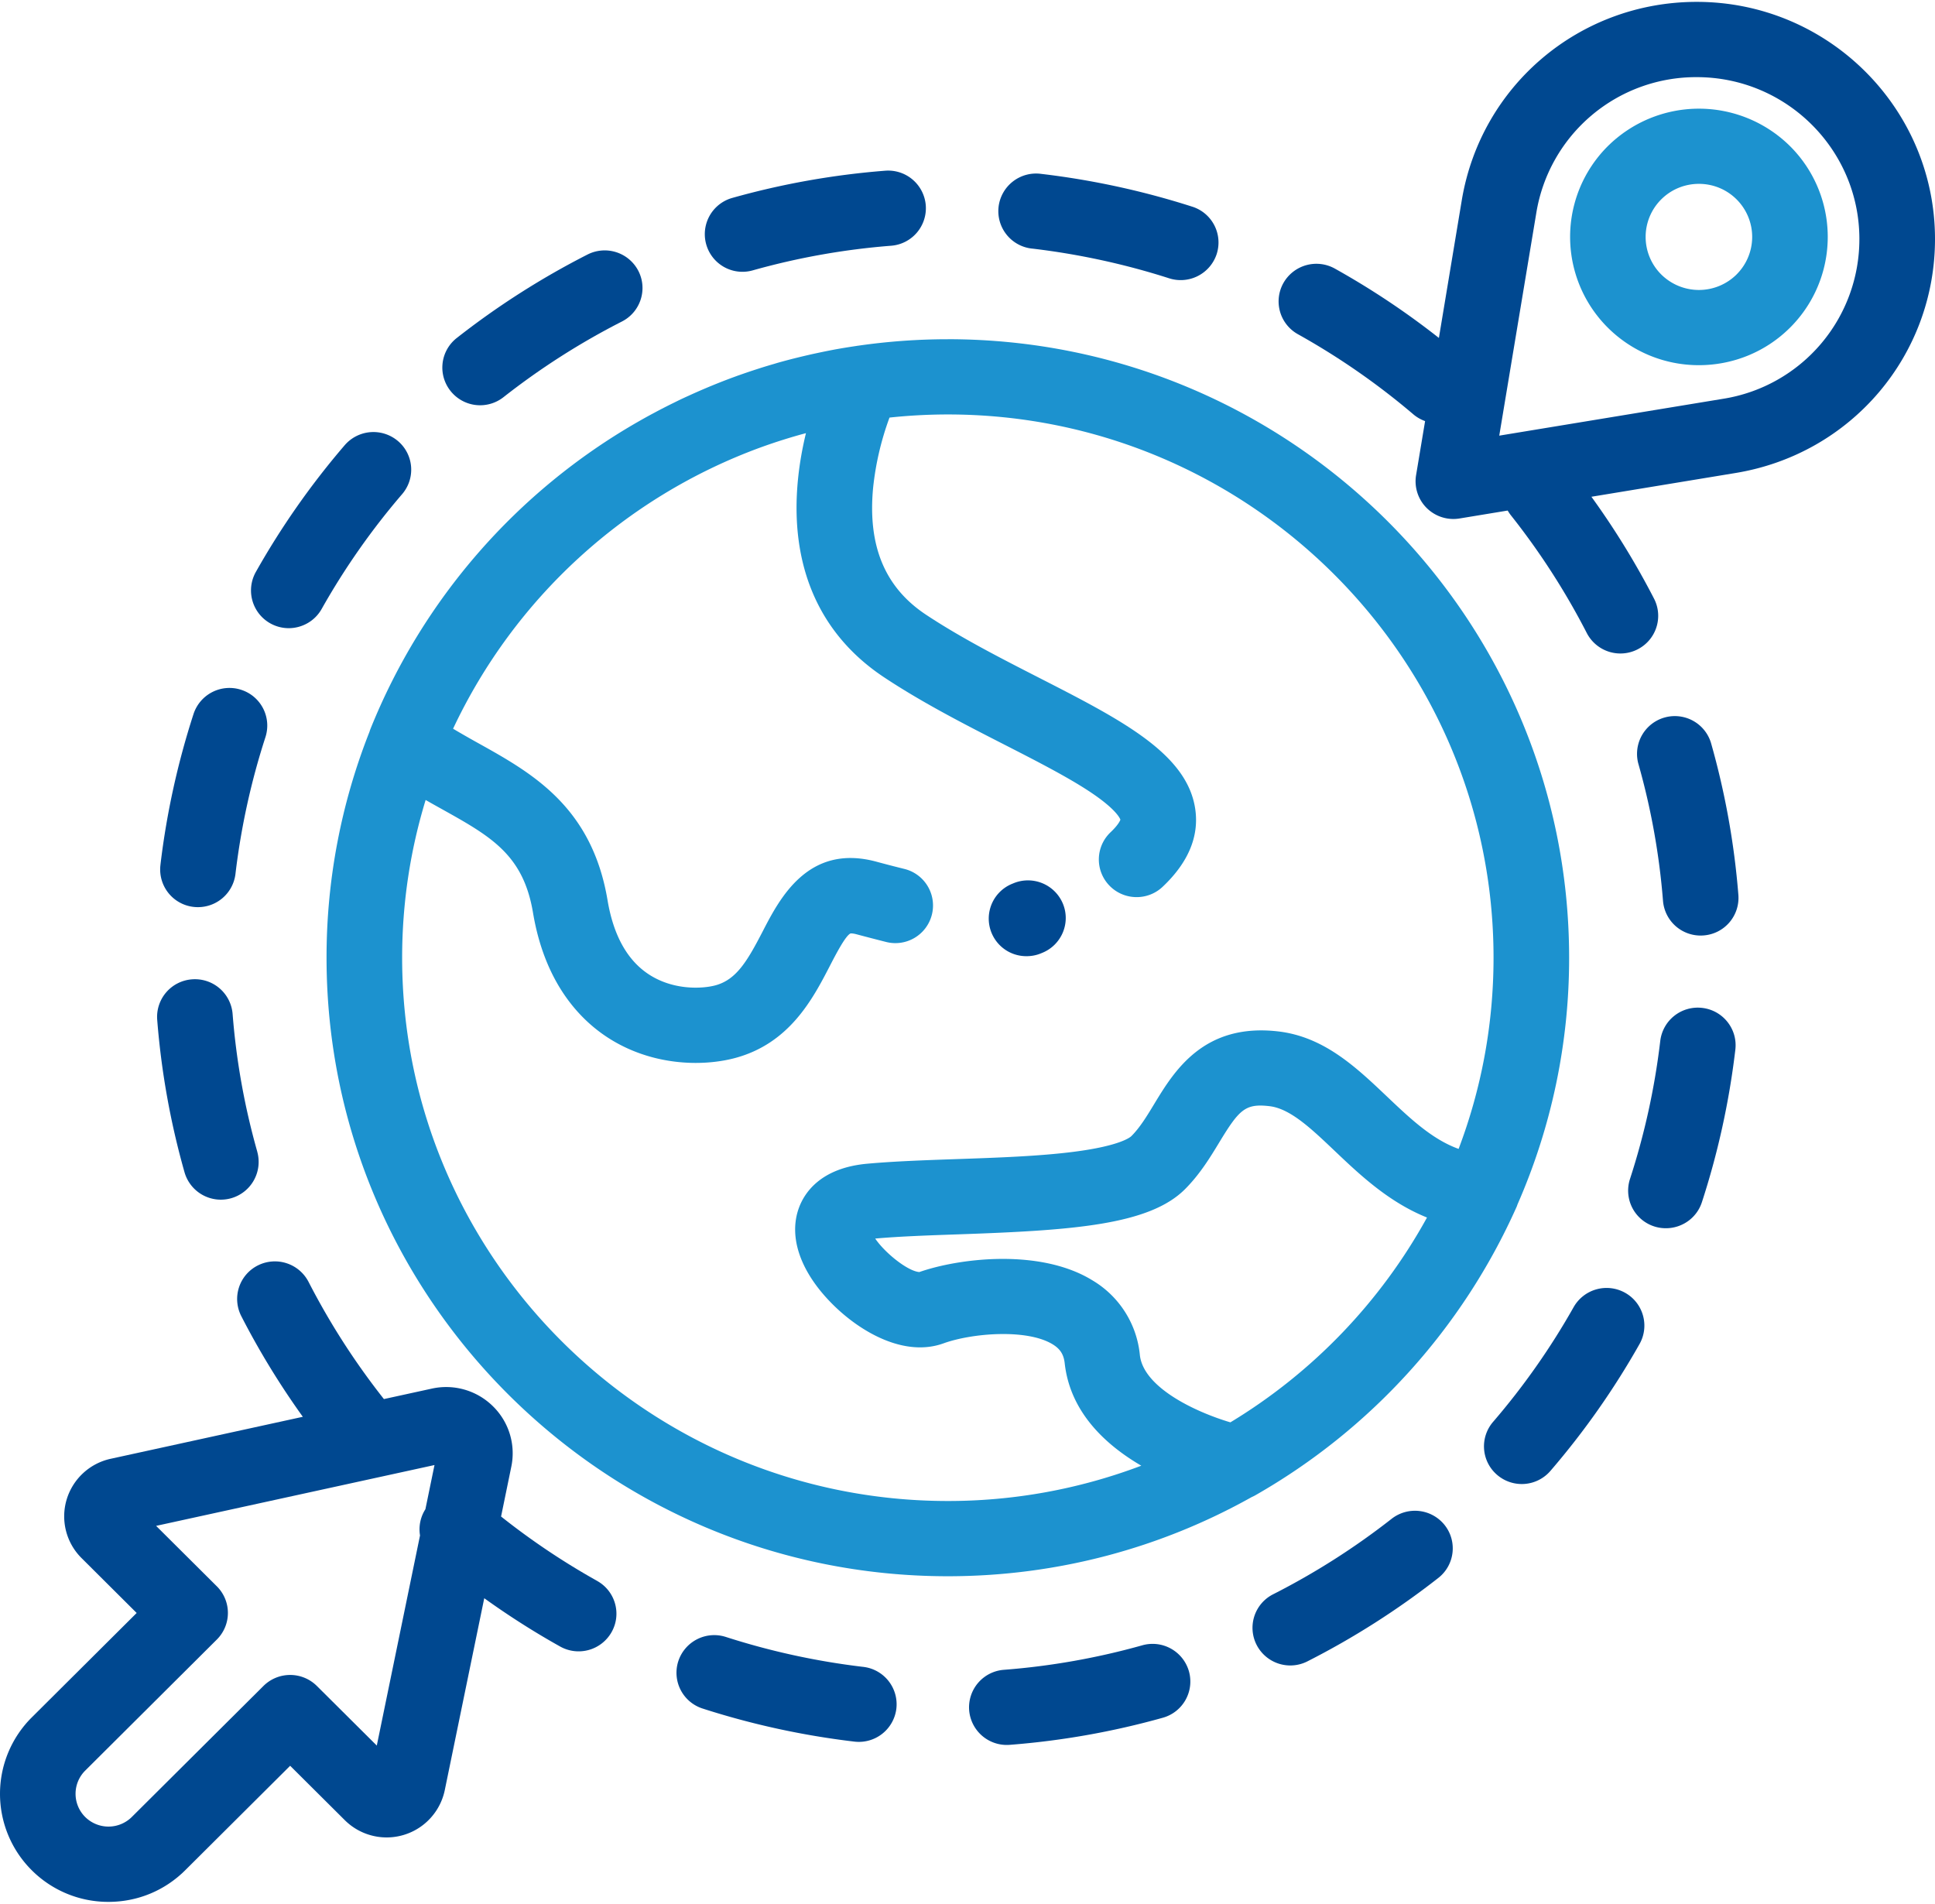
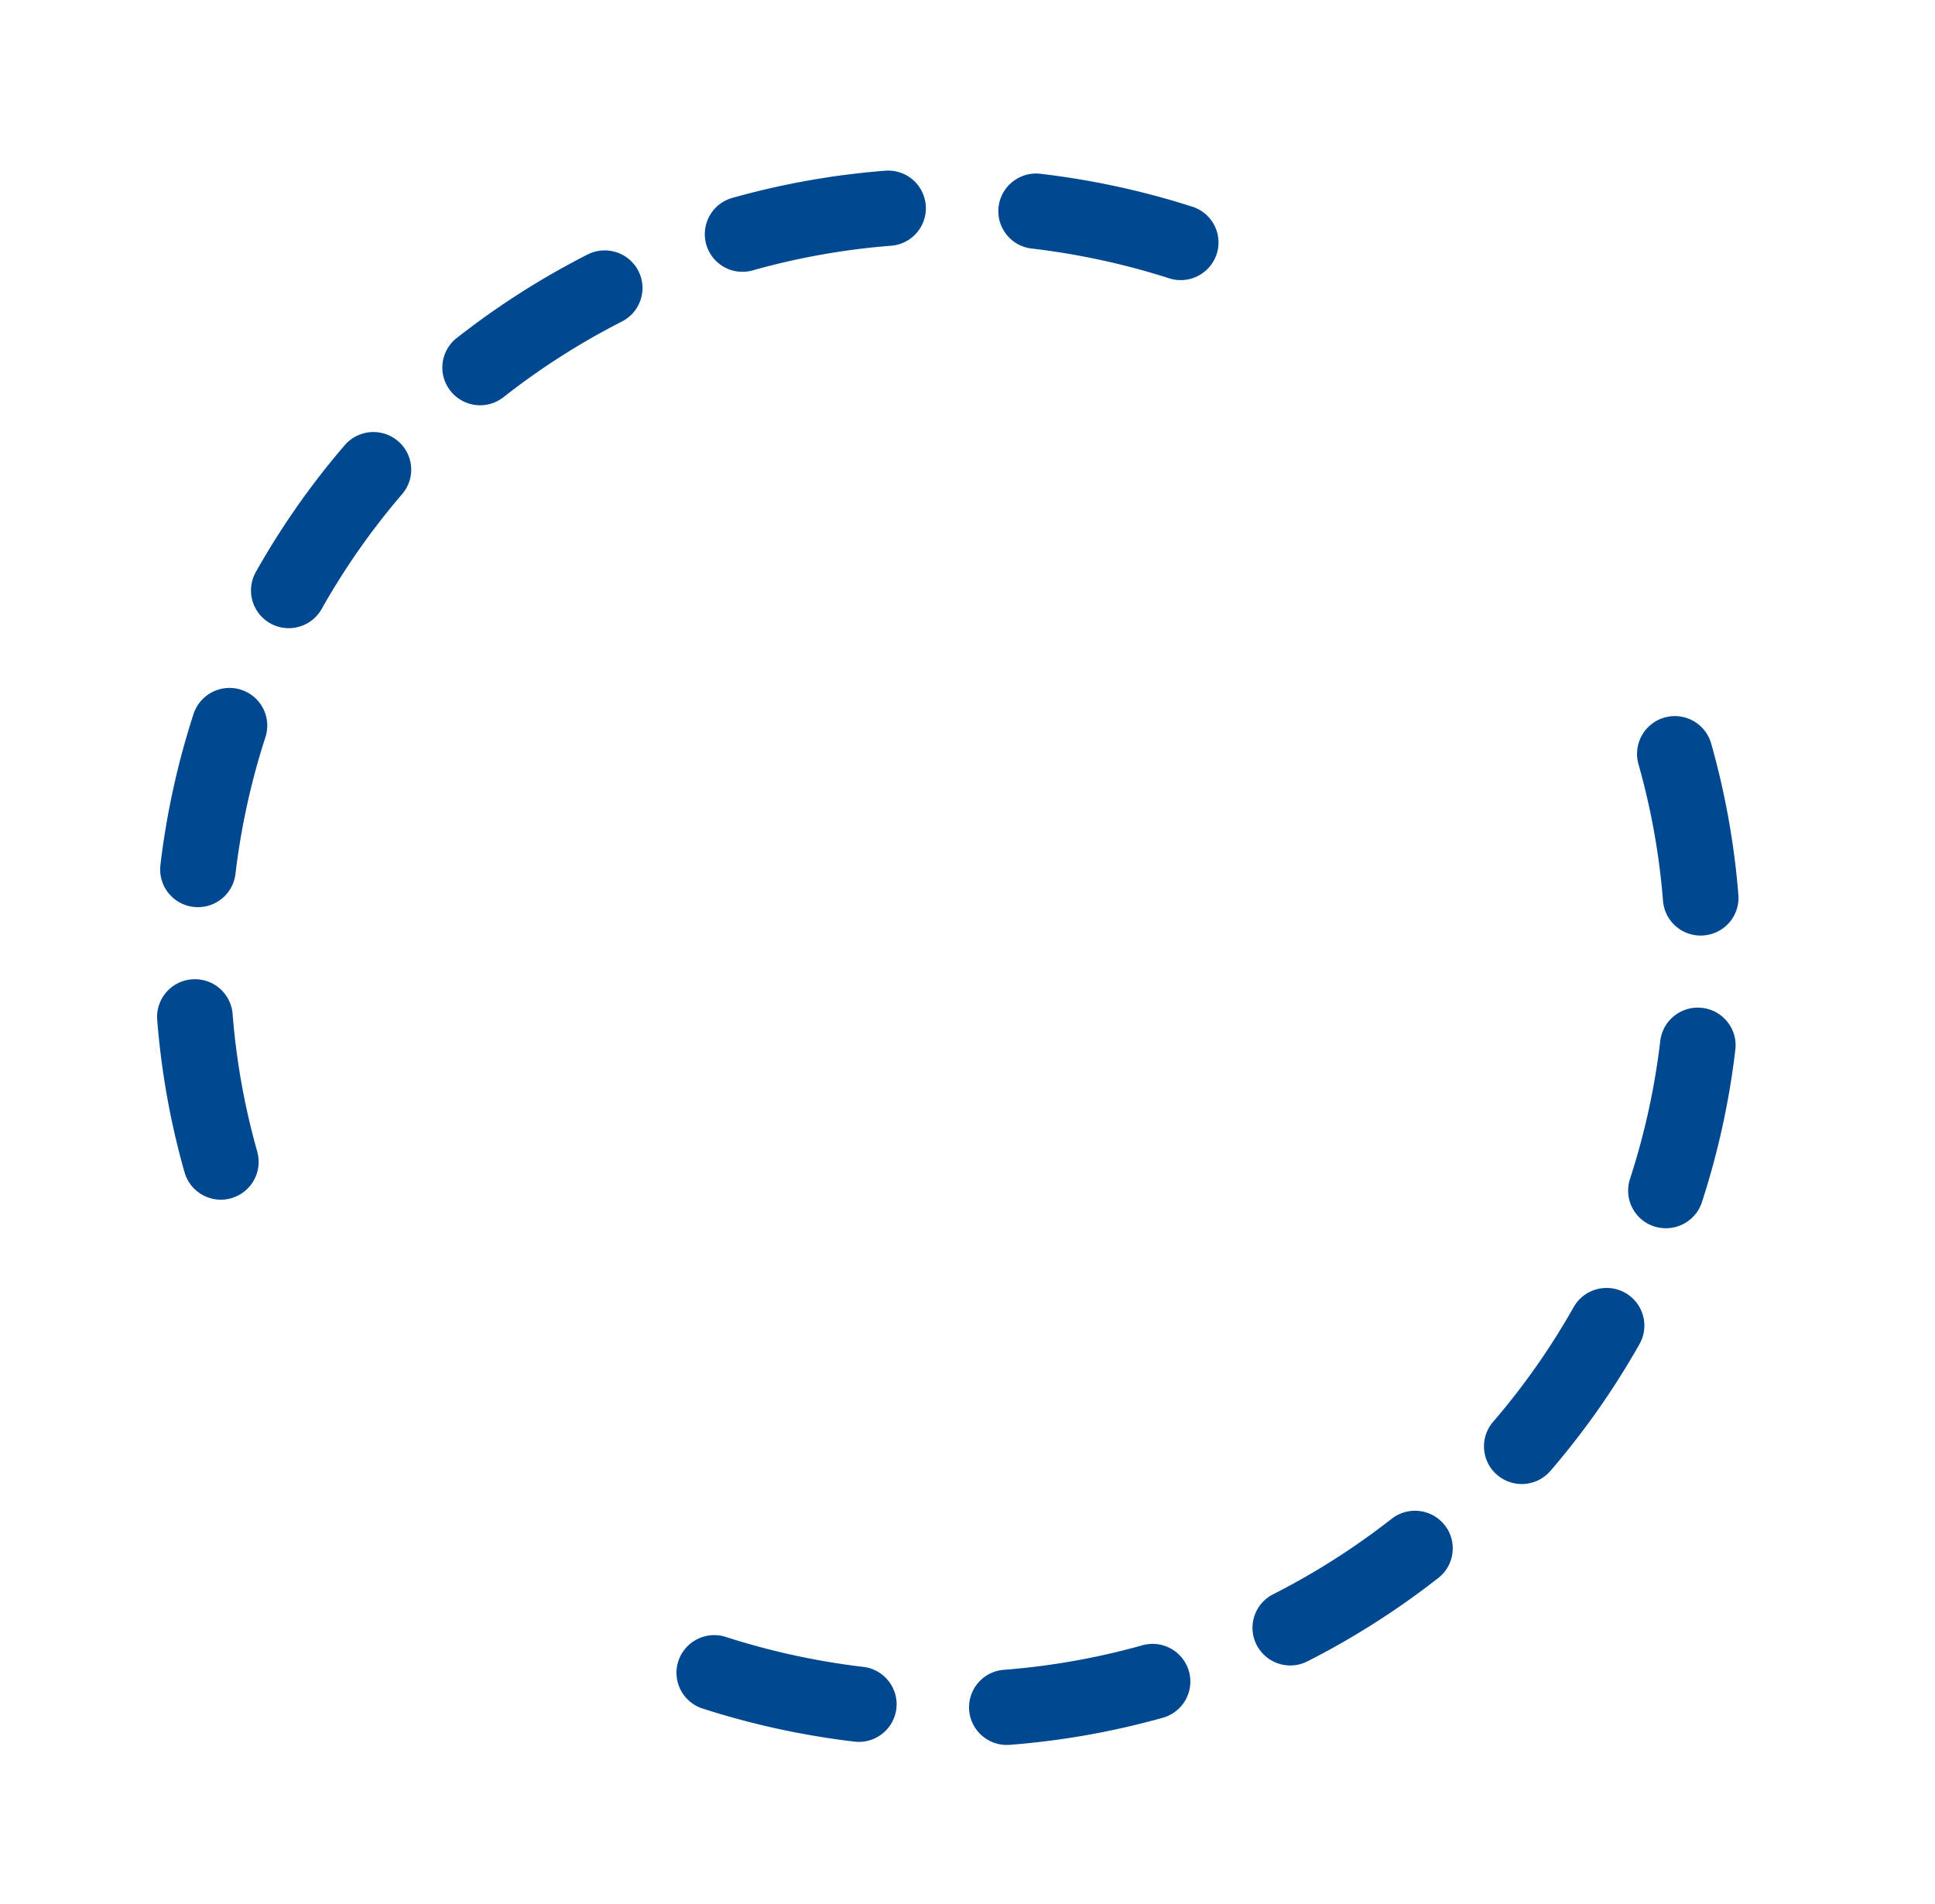
<svg xmlns="http://www.w3.org/2000/svg" viewBox="0 0 62 61">
  <g fill="none" fill-rule="evenodd">
    <path d="M52.07 41.423a1.214 1.214 0 0 0-1.649.461 22.877 22.877 0 0 1-2.581 3.676 1.202 1.202 0 0 0 .132 1.7 1.211 1.211 0 0 0 1.707-.131 25.305 25.305 0 0 0 2.854-4.064c.327-.58.12-1.316-.463-1.642zM27.666 53.41l-.016-.001a23.267 23.267 0 0 1-4.39-.957 1.212 1.212 0 0 0-1.526.775 1.204 1.204 0 0 0 .779 1.518 25.685 25.685 0 0 0 4.857 1.059 1.21 1.21 0 0 0 1.35-1.05 1.207 1.207 0 0 0-1.054-1.343zM38.203 6.623a25.706 25.706 0 0 0-4.829-1.05l-.033-.004a1.21 1.21 0 0 0-1.345 1.056 1.207 1.207 0 0 0 1.06 1.339l.033.003c1.488.177 2.958.497 4.37.95a1.214 1.214 0 0 0 1.525-.776 1.204 1.204 0 0 0-.78-1.518zM55.7 28.677a25.074 25.074 0 0 0-.88-4.881 1.211 1.211 0 0 0-2.33.658c.41 1.437.677 2.922.795 4.412a1.209 1.209 0 0 0 1.302 1.107 1.207 1.207 0 0 0 1.113-1.296zM29.663 6.578a1.209 1.209 0 0 0-1.301-1.108 25.396 25.396 0 0 0-4.903.873 1.205 1.205 0 1 0 .66 2.32 22.952 22.952 0 0 1 4.432-.789 1.207 1.207 0 0 0 1.112-1.296zM8.243 36.901a22.673 22.673 0 0 1-.79-4.413A1.21 1.21 0 0 0 6.15 31.38a1.207 1.207 0 0 0-1.113 1.295c.129 1.649.423 3.291.874 4.882a1.21 1.21 0 0 0 2.331-.656zM54.539 32.295a1.21 1.21 0 0 0-1.342 1.059l-.005.041a22.985 22.985 0 0 1-.965 4.382 1.205 1.205 0 0 0 1.152 1.578c.511 0 .986-.324 1.152-.834.51-1.565.869-3.193 1.066-4.84l.006-.05c.077-.662-.4-1.26-1.064-1.336zM7.726 22.102a1.212 1.212 0 0 0-1.525.776 25.373 25.373 0 0 0-1.058 4.814l-.003.03a1.207 1.207 0 0 0 1.204 1.345A1.21 1.21 0 0 0 7.545 28l.002-.02c.178-1.484.5-2.95.958-4.36a1.204 1.204 0 0 0-.78-1.518zM38.095 53.552a1.211 1.211 0 0 0-1.495-.833c-1.444.406-2.936.67-4.433.785a1.207 1.207 0 0 0-1.114 1.295 1.209 1.209 0 0 0 1.3 1.109 25.385 25.385 0 0 0 4.905-.868 1.205 1.205 0 0 0 .837-1.488zM20.454 8.68a1.214 1.214 0 0 0-1.63-.524 25.583 25.583 0 0 0-4.19 2.675 1.202 1.202 0 0 0-.2 1.694 1.21 1.21 0 0 0 1.7.2 23.174 23.174 0 0 1 3.793-2.423c.595-.303.831-1.029.527-1.622zM46.289 48.867a1.215 1.215 0 0 0-1.7-.201 23.171 23.171 0 0 1-3.796 2.418 1.203 1.203 0 0 0-.529 1.622 1.212 1.212 0 0 0 1.63.526 25.58 25.58 0 0 0 4.192-2.672c.526-.412.616-1.17.203-1.693zM12.752 14.133a1.215 1.215 0 0 0-1.708.133 25.293 25.293 0 0 0-2.85 4.067 1.209 1.209 0 0 0 1.055 1.795c.425 0 .837-.223 1.058-.617.733-1.302 1.6-2.54 2.578-3.678a1.202 1.202 0 0 0-.133-1.7z" fill="#004890" />
-     <path d="M30.37 10.87c-.979 0-1.94.072-2.882.208l-.014.001-.038.007c-.203.03-.405.062-.606.098l-.057.01c-.175.033-.348.067-.521.104l-.188.04c-.136.03-.271.062-.406.094l-.187.046c-.184.046-.367.095-.549.146l-.126.038c-.144.042-.288.085-.43.13l-.216.07c-.116.038-.231.077-.346.117-.073.026-.145.05-.218.077a19.61 19.61 0 0 0-.441.166 20.622 20.622 0 0 0-1.093.464c-.096.043-.19.087-.285.132l-.166.082c-.213.104-.424.212-.632.324l-.102.054a19.71 19.71 0 0 0-.367.204l-.07.04a19.897 19.897 0 0 0-8.559 9.833c-.012.03-.023.062-.032.093a19.64 19.64 0 0 0-1.376 7.24c0 10.928 8.93 19.818 19.907 19.818 3.534 0 6.855-.922 9.735-2.536a1.19 1.19 0 0 0 .108-.053 20.027 20.027 0 0 0 8.38-9.245c.013-.027.021-.055.031-.083a19.63 19.63 0 0 0 1.653-7.9c0-10.929-8.93-19.82-19.907-19.82zm9.053 34.705c-1.111-.33-2.784-1.111-2.9-2.155a3.13 3.13 0 0 0-1.512-2.39c-.824-.51-1.872-.692-2.877-.692-1.034 0-2.024.193-2.677.421-.37-.026-1.102-.612-1.414-1.073.785-.07 1.71-.102 2.69-.136 3.62-.126 6.079-.295 7.23-1.44.483-.482.812-1.025 1.103-1.504.64-1.055.833-1.253 1.61-1.162.664.078 1.328.709 2.097 1.44.792.752 1.721 1.634 2.95 2.128a17.57 17.57 0 0 1-6.3 6.563zm7.313-8.762c-.847-.304-1.553-.974-2.291-1.674-.993-.943-2.019-1.918-3.486-2.09-2.395-.28-3.34 1.279-3.967 2.31-.24.397-.467.772-.743 1.046-.03.03-.348.31-1.846.501-1.104.142-2.452.189-3.755.234-1.03.036-2.002.07-2.862.148-1.506.136-2.018.947-2.189 1.418-.341.94.056 2.067 1.089 3.094.901.896 2.306 1.693 3.548 1.243.907-.328 2.677-.474 3.5.035.239.148.35.324.381.608.174 1.554 1.292 2.6 2.453 3.278a17.466 17.466 0 0 1-6.198 1.131c-9.641 0-17.485-7.809-17.485-17.407 0-1.757.264-3.455.753-5.055.173.099.345.195.516.29 1.573.878 2.612 1.458 2.924 3.321.381 2.278 1.52 3.438 2.409 4.01.916.59 1.924.804 2.804.804.459 0 .882-.058 1.239-.151 1.77-.464 2.517-1.908 3.062-2.962.186-.36.498-.963.659-1.035 0 0 .053-.011.192.026a73.94 73.94 0 0 0 .951.247 1.205 1.205 0 1 0 .59-2.339 41.92 41.92 0 0 1-.911-.236c-2.178-.584-3.09 1.18-3.634 2.233-.497.96-.848 1.556-1.526 1.734-.415.109-1.328.159-2.11-.345-.697-.449-1.146-1.25-1.336-2.383-.503-3.004-2.43-4.08-4.129-5.027a33.125 33.125 0 0 1-.821-.47 17.553 17.553 0 0 1 9.838-9.008l.011-.004c.111-.04.223-.08.335-.118l.095-.032c.1-.034.201-.066.302-.098l.132-.041a17.347 17.347 0 0 1 .438-.128l.156-.042c-.108.444-.2.938-.253 1.458-.282 2.78.67 4.98 2.753 6.363 1.227.815 2.62 1.527 3.849 2.155 1.066.545 2.072 1.06 2.798 1.548.782.527.91.81.928.861-.011.033-.068.169-.314.402a1.202 1.202 0 0 0-.044 1.704c.46.483 1.227.503 1.712.044.82-.775 1.171-1.611 1.045-2.485-.257-1.784-2.359-2.859-5.019-4.219-1.228-.628-2.499-1.278-3.612-2.016-1.312-.871-1.866-2.198-1.692-4.057a9.27 9.27 0 0 1 .526-2.257 17.69 17.69 0 0 1 1.87-.1c9.64 0 17.484 7.81 17.484 17.407 0 2.156-.397 4.22-1.119 6.126z" fill="#1C92CF" fill-rule="nonzero" />
-     <path d="M19.133 50.655a22.972 22.972 0 0 1-3.078-2.063l.328-1.597a2.11 2.11 0 0 0-.592-1.939 2.133 2.133 0 0 0-1.956-.562l-1.534.335a23.048 23.048 0 0 1-2.414-3.754 1.214 1.214 0 0 0-1.629-.526 1.203 1.203 0 0 0-.527 1.622c.574 1.12 1.235 2.2 1.972 3.226l-6.155 1.345a1.894 1.894 0 0 0-1.415 1.315 1.884 1.884 0 0 0 .48 1.867l1.766 1.759-3.362 3.347a3.455 3.455 0 0 0 0 4.896 3.463 3.463 0 0 0 2.459 1.014c.929 0 1.802-.36 2.459-1.014l3.362-3.347 1.751 1.743a1.902 1.902 0 0 0 3.202-.957l1.266-6.155c.782.562 1.594 1.08 2.432 1.548a1.212 1.212 0 0 0 1.648-.462c.328-.58.12-1.315-.463-1.64zm-5.502-2.297c-.164.256-.22.556-.173.841l-1.385 6.733-1.92-1.91a1.214 1.214 0 0 0-1.712 0L4.223 58.22a1.06 1.06 0 0 1-1.493 0 1.048 1.048 0 0 1 0-1.486l4.218-4.2a1.203 1.203 0 0 0 0-1.705l-1.946-1.937 8.92-1.949-.291 1.414zM54.367.06c-3.75 0-6.917 2.674-7.53 6.358l-.733 4.41a25.402 25.402 0 0 0-3.334-2.222 1.214 1.214 0 0 0-1.648.463 1.203 1.203 0 0 0 .465 1.64 22.979 22.979 0 0 1 3.696 2.565c.115.098.244.17.379.219l-.289 1.733c-.063.384.063.775.339 1.05a1.214 1.214 0 0 0 1.054.337l1.542-.254c.03.05.062.1.1.148a23.043 23.043 0 0 1 2.434 3.775 1.212 1.212 0 0 0 1.63.524c.595-.304.83-1.03.526-1.623a25.447 25.447 0 0 0-2.007-3.266l4.623-.762c3.7-.61 6.386-3.762 6.386-7.496C62 3.469 58.576.06 54.367.06zm.851 12.717l-7.18 1.182 1.189-7.147a5.186 5.186 0 0 1 5.14-4.34c2.874 0 5.21 2.326 5.21 5.187a5.177 5.177 0 0 1-4.359 5.118z" fill="#004890" fill-rule="nonzero" />
-     <path d="M57.356 4.684a4.148 4.148 0 0 0-5.84 0 4.103 4.103 0 0 0 0 5.814 4.127 4.127 0 0 0 2.92 1.203c1.057 0 2.115-.401 2.92-1.203a4.103 4.103 0 0 0 0-5.814zm-1.713 4.11a1.715 1.715 0 0 1-2.415 0 1.697 1.697 0 0 1 0-2.405c.333-.332.77-.498 1.208-.498.437 0 .874.166 1.207.498a1.697 1.697 0 0 1 0 2.404z" fill="#1C92CF" fill-rule="nonzero" />
-     <path d="M34.057 28.957a1.212 1.212 0 0 0-1.58-.657l-.044.018a1.204 1.204 0 0 0 .46 2.32c.154 0 .31-.028.46-.09l.044-.018c.618-.253.914-.957.66-1.573z" fill="#004890" />
  </g>
</svg>